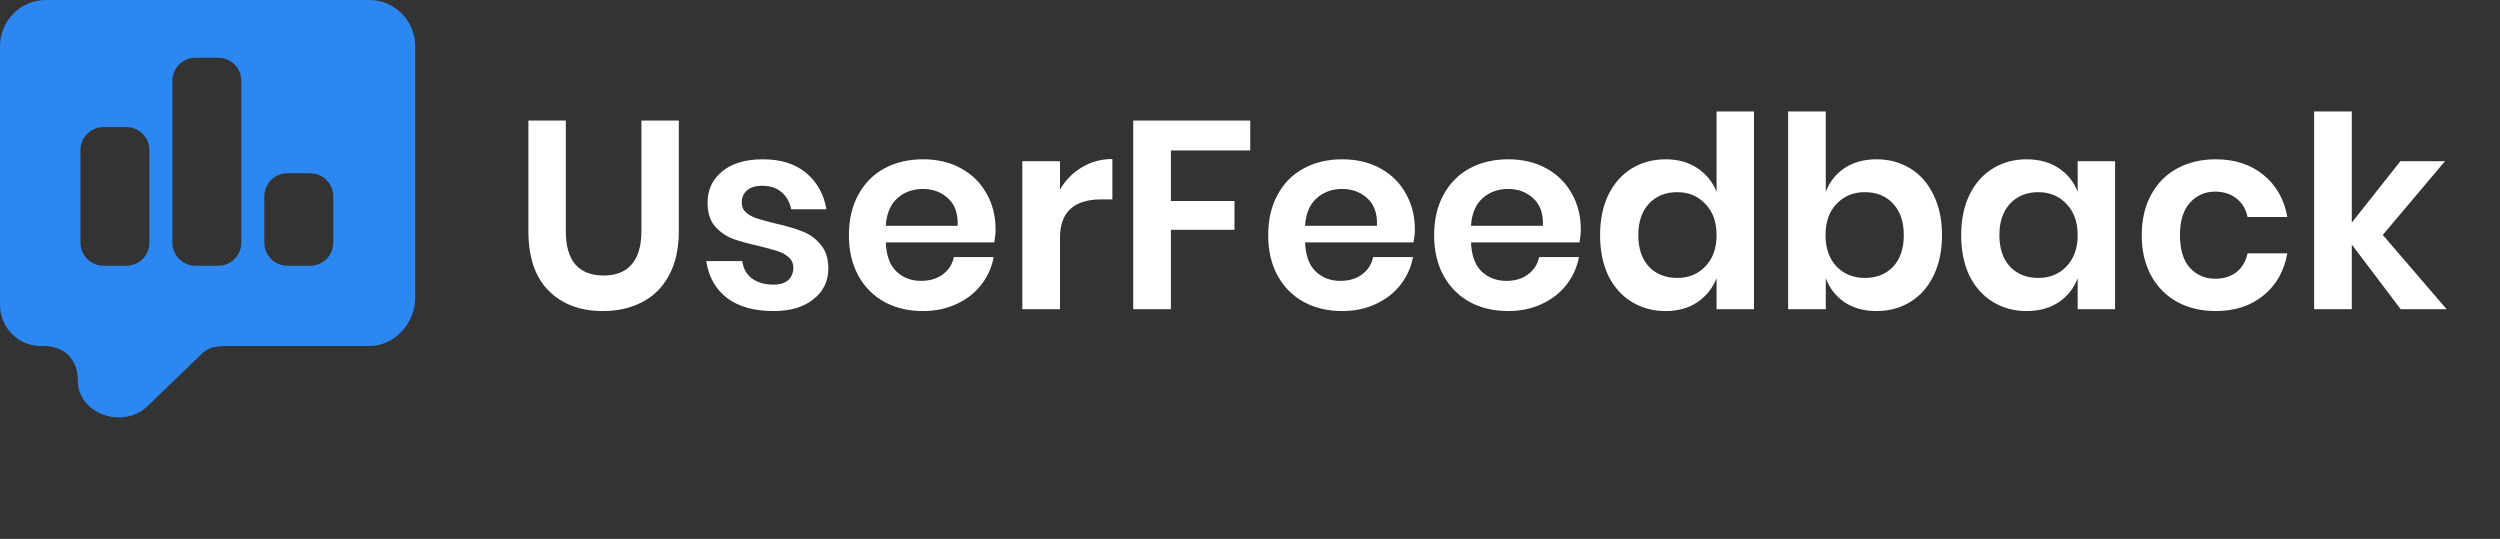
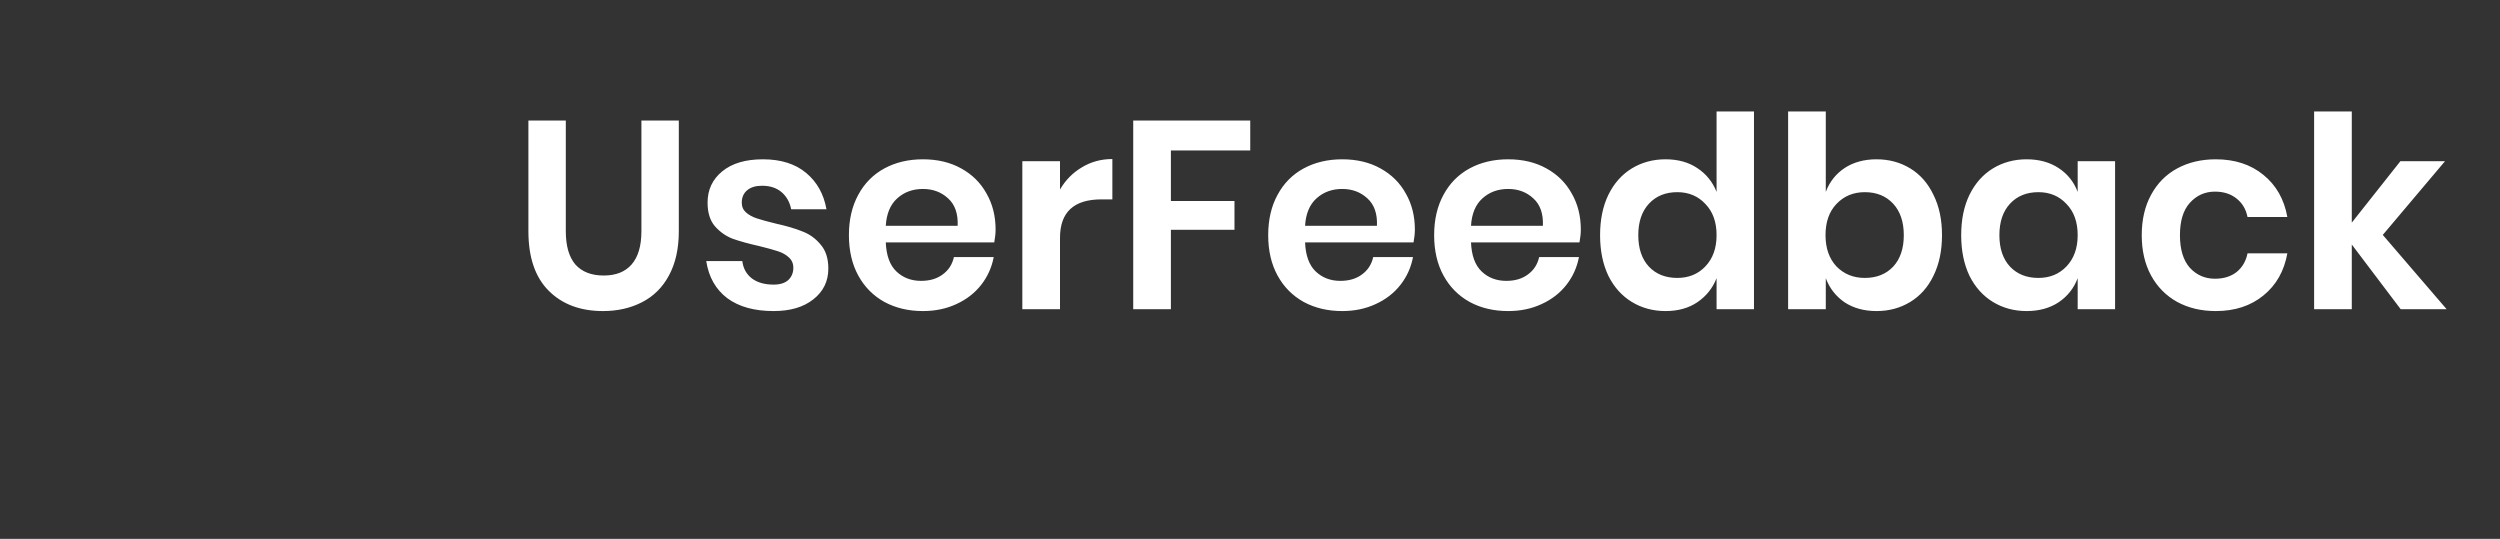
<svg xmlns="http://www.w3.org/2000/svg" width="283" height="61" viewBox="0 0 283 61" fill="none">
  <rect x="0" y="0" width="283" height="61" fill="#333333" stroke="none" />
-   <path fill-rule="evenodd" clip-rule="evenodd" d="M5.204 0H41.796C44.67 0 47 2.342 47 5.231L47 33.712C47 36.601 44.67 39.167 41.796 39.167H26.475C25.153 39.167 23.881 39.075 22.916 39.984L16.646 46.021C13.899 48.608 8.812 46.867 8.812 43.083C8.812 40.696 7.314 39.167 4.939 39.167H4.62C2.068 39.167 0 37.088 0 34.523L2.81747e-05 5.231C2.81747e-05 2.342 2.33 0 5.204 0ZM22.116 6.539C20.679 6.539 19.514 7.71 19.514 9.154V27.462C19.514 28.907 20.679 30.078 22.116 30.078H24.718C26.155 30.078 27.32 28.907 27.32 27.462V9.154C27.32 7.71 26.155 6.539 24.718 6.539H22.116ZM11.709 14.385C10.272 14.385 9.107 15.556 9.107 17V27.462C9.107 28.907 10.272 30.078 11.709 30.078H14.31C15.748 30.078 16.912 28.907 16.912 27.462V17C16.912 15.556 15.748 14.385 14.31 14.385H11.709ZM29.922 22.231C29.922 20.787 31.087 19.616 32.524 19.616H35.126C36.563 19.616 37.727 20.787 37.727 22.231V27.462C37.727 28.907 36.563 30.078 35.126 30.078H32.524C31.087 30.078 29.922 28.907 29.922 27.462V22.231Z" fill="#2D87F1" />
  <path d="M64.049 13.648V26.169C64.049 27.842 64.412 29.102 65.138 29.949C65.884 30.776 66.952 31.189 68.344 31.189C69.715 31.189 70.763 30.776 71.489 29.949C72.235 29.102 72.608 27.842 72.608 26.169V13.648H76.842V26.169C76.842 28.145 76.469 29.818 75.723 31.189C74.997 32.54 73.979 33.548 72.668 34.214C71.378 34.879 69.906 35.212 68.253 35.212C65.692 35.212 63.646 34.446 62.113 32.913C60.581 31.381 59.815 29.133 59.815 26.169V13.648H64.049ZM86.358 18.033C88.394 18.033 90.027 18.547 91.257 19.575C92.487 20.604 93.253 21.975 93.556 23.689H89.563C89.402 22.882 89.039 22.237 88.475 21.753C87.91 21.269 87.174 21.027 86.267 21.027C85.541 21.027 84.976 21.198 84.573 21.541C84.17 21.884 83.968 22.348 83.968 22.933C83.968 23.396 84.13 23.769 84.452 24.052C84.775 24.334 85.178 24.556 85.662 24.717C86.146 24.878 86.841 25.07 87.749 25.292C89.019 25.574 90.047 25.876 90.834 26.199C91.64 26.501 92.326 26.995 92.89 27.681C93.475 28.346 93.767 29.254 93.767 30.403C93.767 31.834 93.203 32.994 92.074 33.881C90.965 34.768 89.463 35.212 87.567 35.212C85.39 35.212 83.646 34.728 82.335 33.76C81.025 32.772 80.228 31.371 79.946 29.556H84.029C84.13 30.383 84.493 31.038 85.118 31.522C85.743 31.986 86.559 32.218 87.567 32.218C88.293 32.218 88.848 32.046 89.231 31.703C89.614 31.34 89.805 30.877 89.805 30.312C89.805 29.828 89.634 29.435 89.291 29.133C88.969 28.83 88.555 28.598 88.051 28.437C87.567 28.276 86.872 28.084 85.964 27.862C84.714 27.58 83.696 27.298 82.91 27.015C82.144 26.713 81.478 26.239 80.914 25.594C80.369 24.949 80.097 24.062 80.097 22.933C80.097 21.481 80.651 20.301 81.76 19.394C82.869 18.487 84.402 18.033 86.358 18.033ZM112.701 25.987C112.701 26.411 112.65 26.895 112.55 27.439H100.27C100.331 28.931 100.734 30.03 101.48 30.736C102.226 31.441 103.154 31.794 104.263 31.794C105.251 31.794 106.067 31.552 106.712 31.068C107.378 30.584 107.801 29.929 107.983 29.102H112.489C112.267 30.272 111.793 31.32 111.068 32.248C110.342 33.175 109.404 33.901 108.255 34.425C107.126 34.95 105.866 35.212 104.474 35.212C102.841 35.212 101.389 34.869 100.119 34.183C98.849 33.478 97.861 32.48 97.155 31.189C96.45 29.899 96.097 28.377 96.097 26.622C96.097 24.868 96.45 23.346 97.155 22.055C97.861 20.745 98.849 19.747 100.119 19.061C101.389 18.376 102.841 18.033 104.474 18.033C106.128 18.033 107.569 18.376 108.799 19.061C110.049 19.747 111.007 20.695 111.672 21.904C112.358 23.094 112.701 24.455 112.701 25.987ZM108.406 25.564C108.467 24.193 108.104 23.154 107.317 22.449C106.551 21.743 105.603 21.39 104.474 21.39C103.325 21.39 102.357 21.743 101.571 22.449C100.785 23.154 100.351 24.193 100.27 25.564H108.406ZM119.992 21.451C120.618 20.382 121.444 19.545 122.473 18.94C123.501 18.315 124.65 18.003 125.92 18.003V22.57H124.68C121.555 22.57 119.992 24.021 119.992 26.925V35H115.728V18.245H119.992V21.451ZM141.528 13.648V17.035H132.545V22.751H139.743V26.017H132.545V35H128.281V13.648H141.528ZM160.164 25.987C160.164 26.411 160.114 26.895 160.013 27.439H147.734C147.794 28.931 148.198 30.03 148.944 30.736C149.69 31.441 150.617 31.794 151.726 31.794C152.714 31.794 153.531 31.552 154.176 31.068C154.841 30.584 155.265 29.929 155.446 29.102H159.952C159.731 30.272 159.257 31.32 158.531 32.248C157.805 33.175 156.868 33.901 155.718 34.425C154.589 34.95 153.329 35.212 151.938 35.212C150.305 35.212 148.853 34.869 147.583 34.183C146.312 33.478 145.324 32.48 144.619 31.189C143.913 29.899 143.56 28.377 143.56 26.622C143.56 24.868 143.913 23.346 144.619 22.055C145.324 20.745 146.312 19.747 147.583 19.061C148.853 18.376 150.305 18.033 151.938 18.033C153.591 18.033 155.033 18.376 156.263 19.061C157.513 19.747 158.471 20.695 159.136 21.904C159.821 23.094 160.164 24.455 160.164 25.987ZM155.87 25.564C155.93 24.193 155.567 23.154 154.781 22.449C154.015 21.743 153.067 21.39 151.938 21.39C150.788 21.39 149.821 21.743 149.034 22.449C148.248 23.154 147.814 24.193 147.734 25.564H155.87ZM178.949 25.987C178.949 26.411 178.898 26.895 178.798 27.439H166.518C166.579 28.931 166.982 30.03 167.728 30.736C168.474 31.441 169.402 31.794 170.511 31.794C171.499 31.794 172.315 31.552 172.96 31.068C173.626 30.584 174.049 29.929 174.231 29.102H178.737C178.515 30.272 178.041 31.32 177.316 32.248C176.59 33.175 175.652 33.901 174.503 34.425C173.374 34.95 172.114 35.212 170.722 35.212C169.089 35.212 167.637 34.869 166.367 34.183C165.097 33.478 164.109 32.48 163.403 31.189C162.697 29.899 162.345 28.377 162.345 26.622C162.345 24.868 162.697 23.346 163.403 22.055C164.109 20.745 165.097 19.747 166.367 19.061C167.637 18.376 169.089 18.033 170.722 18.033C172.376 18.033 173.817 18.376 175.047 19.061C176.297 19.747 177.255 20.695 177.92 21.904C178.606 23.094 178.949 24.455 178.949 25.987ZM174.654 25.564C174.715 24.193 174.352 23.154 173.565 22.449C172.799 21.743 171.851 21.39 170.722 21.39C169.573 21.39 168.605 21.743 167.819 22.449C167.032 23.154 166.599 24.193 166.518 25.564H174.654ZM188.539 18.033C189.95 18.033 191.15 18.366 192.138 19.031C193.146 19.696 193.872 20.594 194.316 21.723V12.619H198.55V35H194.316V31.492C193.872 32.621 193.146 33.528 192.138 34.214C191.15 34.879 189.95 35.212 188.539 35.212C187.128 35.212 185.857 34.869 184.728 34.183C183.599 33.498 182.712 32.51 182.067 31.22C181.442 29.909 181.129 28.377 181.129 26.622C181.129 24.868 181.442 23.346 182.067 22.055C182.712 20.745 183.599 19.747 184.728 19.061C185.857 18.376 187.128 18.033 188.539 18.033ZM189.87 21.753C188.539 21.753 187.47 22.186 186.664 23.053C185.857 23.921 185.454 25.11 185.454 26.622C185.454 28.134 185.857 29.324 186.664 30.191C187.47 31.038 188.539 31.461 189.87 31.461C191.16 31.461 192.219 31.028 193.045 30.161C193.892 29.274 194.316 28.094 194.316 26.622C194.316 25.13 193.892 23.951 193.045 23.084C192.219 22.197 191.16 21.753 189.87 21.753ZM212.425 18.033C213.837 18.033 215.107 18.376 216.236 19.061C217.365 19.747 218.242 20.745 218.867 22.055C219.513 23.346 219.835 24.868 219.835 26.622C219.835 28.377 219.513 29.909 218.867 31.22C218.242 32.51 217.365 33.498 216.236 34.183C215.107 34.869 213.837 35.212 212.425 35.212C211.014 35.212 209.804 34.879 208.796 34.214C207.808 33.528 207.102 32.621 206.679 31.492V35H202.415V12.619H206.679V21.723C207.102 20.594 207.808 19.696 208.796 19.031C209.804 18.366 211.014 18.033 212.425 18.033ZM211.095 21.753C209.804 21.753 208.736 22.197 207.889 23.084C207.062 23.951 206.649 25.13 206.649 26.622C206.649 28.094 207.062 29.274 207.889 30.161C208.736 31.028 209.804 31.461 211.095 31.461C212.425 31.461 213.494 31.038 214.301 30.191C215.107 29.324 215.51 28.134 215.51 26.622C215.51 25.11 215.107 23.921 214.301 23.053C213.494 22.186 212.425 21.753 211.095 21.753ZM229.416 18.033C230.827 18.033 232.037 18.366 233.045 19.031C234.053 19.696 234.769 20.594 235.193 21.723V18.245H239.427V35H235.193V31.492C234.769 32.621 234.053 33.528 233.045 34.214C232.037 34.879 230.827 35.212 229.416 35.212C228.005 35.212 226.734 34.869 225.605 34.183C224.476 33.498 223.589 32.51 222.944 31.22C222.319 29.909 222.006 28.377 222.006 26.622C222.006 24.868 222.319 23.346 222.944 22.055C223.589 20.745 224.476 19.747 225.605 19.061C226.734 18.376 228.005 18.033 229.416 18.033ZM230.747 21.753C229.416 21.753 228.347 22.186 227.541 23.053C226.734 23.921 226.331 25.11 226.331 26.622C226.331 28.134 226.734 29.324 227.541 30.191C228.347 31.038 229.416 31.461 230.747 31.461C232.037 31.461 233.096 31.028 233.922 30.161C234.769 29.274 235.193 28.094 235.193 26.622C235.193 25.13 234.769 23.951 233.922 23.084C233.096 22.197 232.037 21.753 230.747 21.753ZM250.822 18.033C252.98 18.033 254.774 18.618 256.206 19.787C257.658 20.957 258.565 22.549 258.928 24.566H254.421C254.24 23.679 253.827 22.983 253.181 22.479C252.536 21.955 251.72 21.692 250.732 21.692C249.603 21.692 248.655 22.116 247.889 22.963C247.143 23.79 246.77 25.009 246.77 26.622C246.77 28.235 247.143 29.465 247.889 30.312C248.655 31.139 249.603 31.552 250.732 31.552C251.72 31.552 252.536 31.3 253.181 30.796C253.827 30.272 254.24 29.566 254.421 28.679H258.928C258.565 30.695 257.658 32.288 256.206 33.458C254.774 34.627 252.98 35.212 250.822 35.212C249.189 35.212 247.737 34.869 246.467 34.183C245.197 33.478 244.209 32.48 243.503 31.189C242.798 29.899 242.445 28.377 242.445 26.622C242.445 24.868 242.798 23.346 243.503 22.055C244.209 20.745 245.197 19.747 246.467 19.061C247.737 18.376 249.189 18.033 250.822 18.033ZM271.757 35L266.222 27.681V35H261.958V12.619H266.222V25.201L271.727 18.245H276.778L269.731 26.592L276.959 35H271.757Z" fill="white" />
</svg>